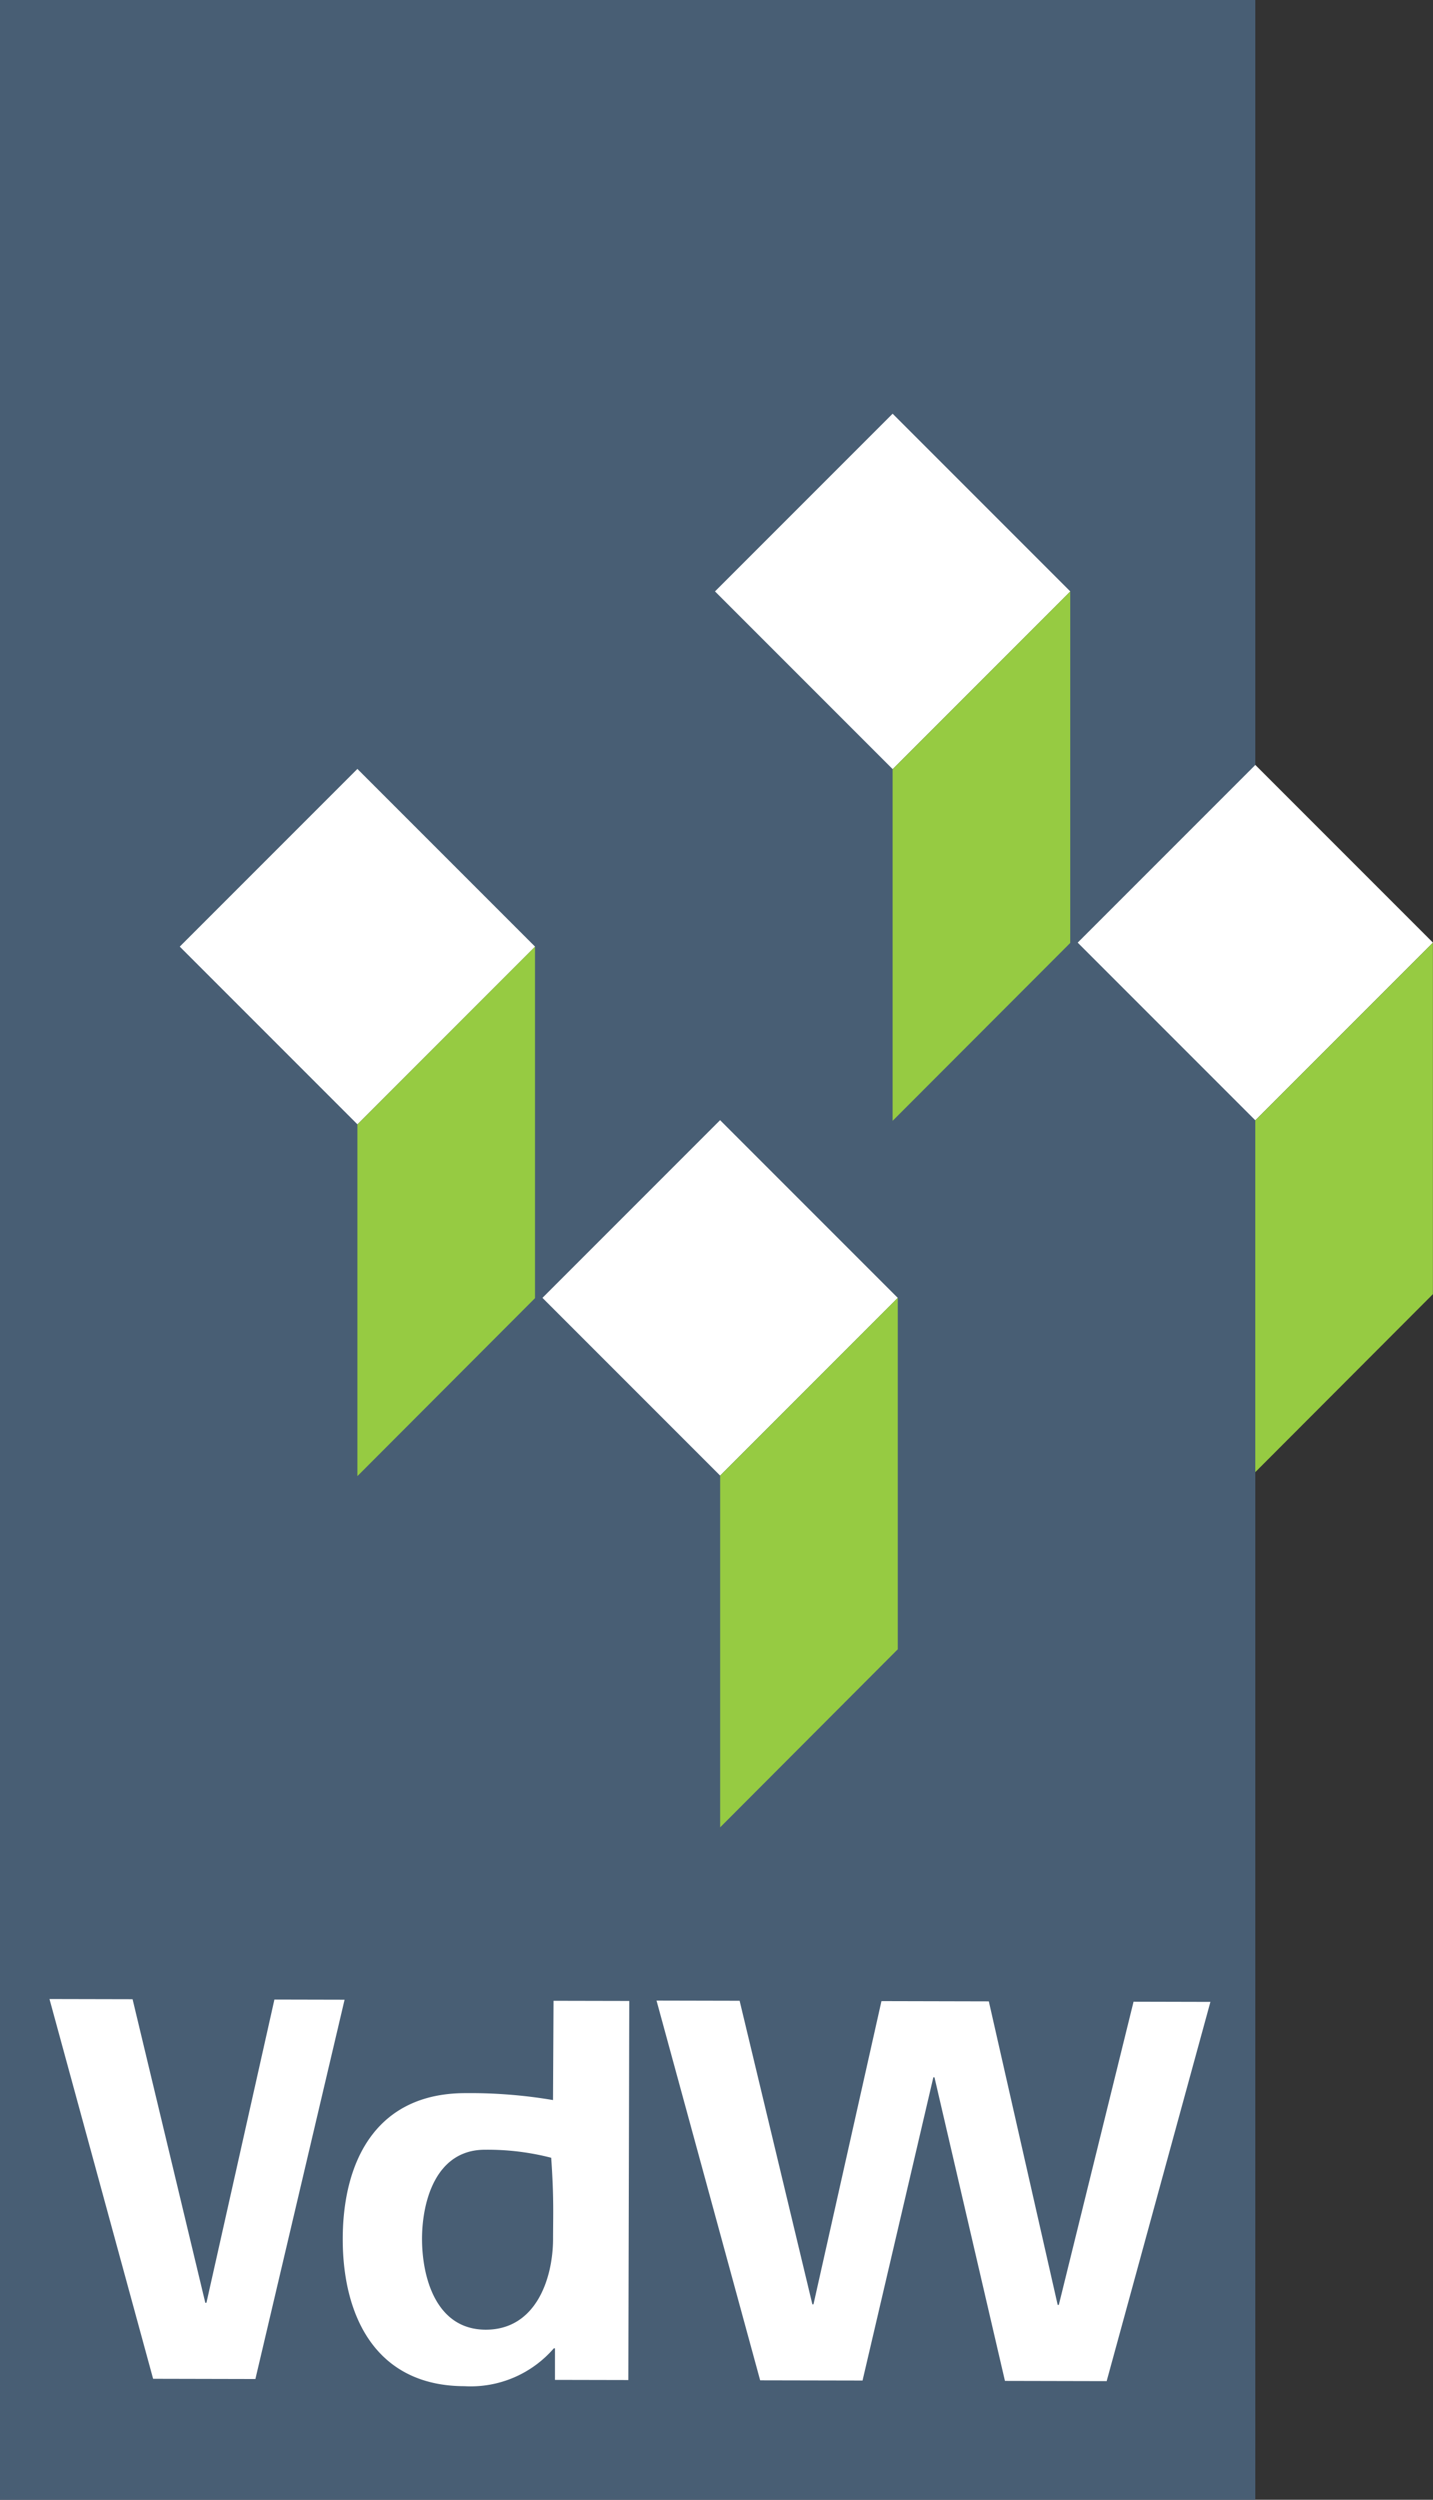
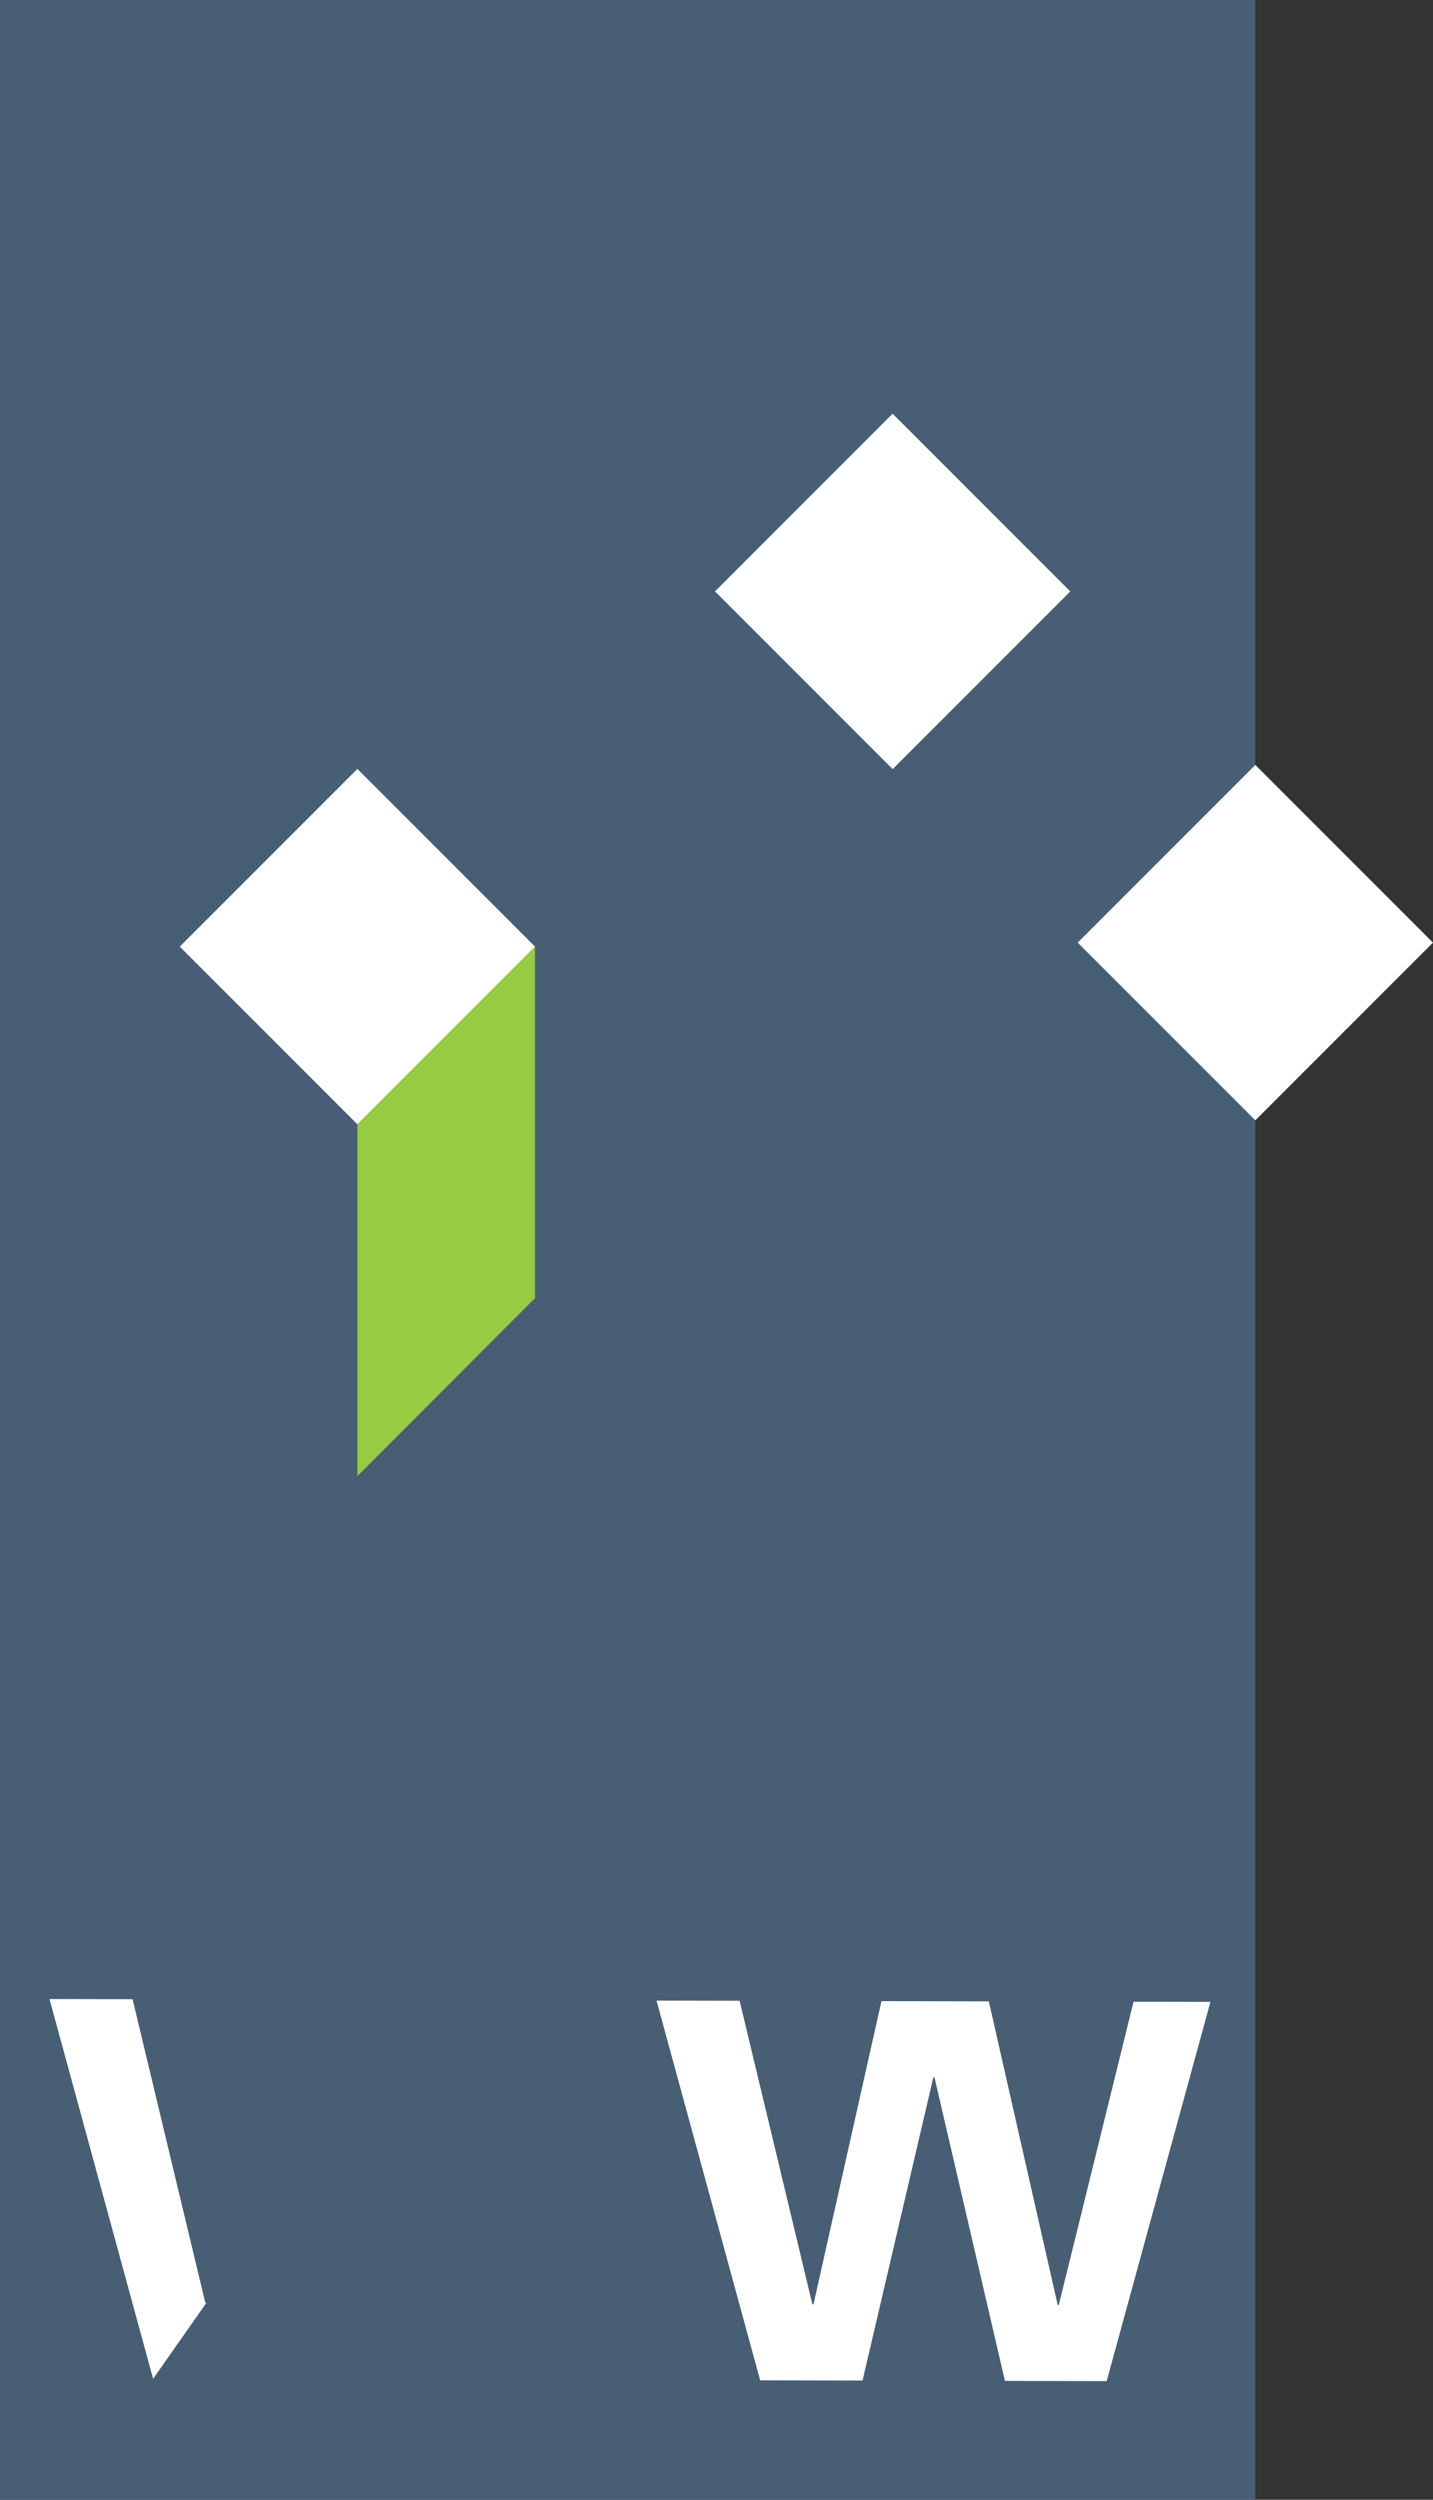
<svg xmlns="http://www.w3.org/2000/svg" width="60.356" height="105.252">
  <rect width="100%" height="100%" fill="#333333" stroke="none" />
  <g id="Gruppe_9" data-name="Gruppe 9" transform="translate(-1072.777 199.385)">
    <path id="Pfad_27" data-name="Pfad 27" d="M0 0h52.872v105.252H0z" transform="translate(1072.777 -199.385)" fill="#485e74" />
    <path id="Rechteck_8" data-name="Rechteck 8" transform="rotate(-45 366.314 -1429.596)" fill="#fff" d="M0 0h10.581v10.581H0z" />
-     <path id="Pfad_19" data-name="Pfad 19" d="M448.319 450.167v-14.813l7.481-7.481v14.8z" transform="translate(677.329 -587.568)" fill="#96cb42" fill-rule="evenodd" />
    <path id="Rechteck_9" data-name="Rechteck 9" transform="rotate(-45 340.825 -1418.55)" fill="#fff" d="M0 0h10.581v10.582H0z" />
-     <path id="Pfad_20" data-name="Pfad 20" d="M377.288 381.4v-14.805l7.481-7.485v14.8z" transform="translate(733.085 -533.593)" fill="#96cb42" fill-rule="evenodd" />
-     <path id="Rechteck_10" data-name="Rechteck 10" transform="rotate(-45.001 373.101 -1394.873)" fill="#fff" d="M0 0h10.581v10.582H0z" />
-     <path id="Pfad_21" data-name="Pfad 21" d="M343.5 519.71V504.9l7.481-7.487v14.8z" transform="translate(759.609 -642.156)" fill="#96cb42" fill-rule="evenodd" />
    <path id="Rechteck_11" data-name="Rechteck 11" transform="rotate(-45 347.607 -1383.86)" fill="#fff" d="M0 0h10.581v10.582H0z" />
    <path id="Pfad_22" data-name="Pfad 22" d="M272.465 450.948v-14.809l7.481-7.485v14.8z" transform="translate(815.365 -588.181)" fill="#96cb42" fill-rule="evenodd" />
    <path id="Pfad_23" data-name="Pfad 23" d="M335.416 651l-4.365-15.989 3.5.008 3.064 12.781h.047l2.863-12.767 4.522.011 2.9 12.78h.048l3.148-12.766 3.237.008-4.37 15.968-4.284-.01-2.968-12.781h-.048l-2.982 12.766z" transform="translate(769.378 -750.163)" fill="#fff" fill-rule="evenodd" />
-     <path id="Pfad_24" data-name="Pfad 24" d="M216.525 650.7l-4.365-15.989 3.5.008 3.063 12.781h.048l2.863-12.767 2.955.007-3.756 15.97z" transform="translate(862.701 -749.928)" fill="#fff" fill-rule="evenodd" />
-     <path id="Pfad_25" data-name="Pfad 25" d="M278.549 651v-1.328h-.049a4.632 4.632 0 01-3.764 1.594c-3.761-.009-5.134-2.988-5.126-6.216.008-3.251 1.4-6.117 5.156-6.123a20.846 20.846 0 013.7.292l.022-4.18 3.19.007-.039 15.961zm-5.6-5.942c0 1.625.586 3.824 2.68 3.829 2.118.005 2.835-2.15 2.839-3.821 0-.966.041-1.712-.078-3.418a10.722 10.722 0 00-2.79-.338c-2.071 0-2.647 2.169-2.651 3.748" transform="translate(817.603 -750.182)" fill="#fff" fill-rule="evenodd" />
+     <path id="Pfad_24" data-name="Pfad 24" d="M216.525 650.7l-4.365-15.989 3.5.008 3.063 12.781h.048z" transform="translate(862.701 -749.928)" fill="#fff" fill-rule="evenodd" />
  </g>
</svg>